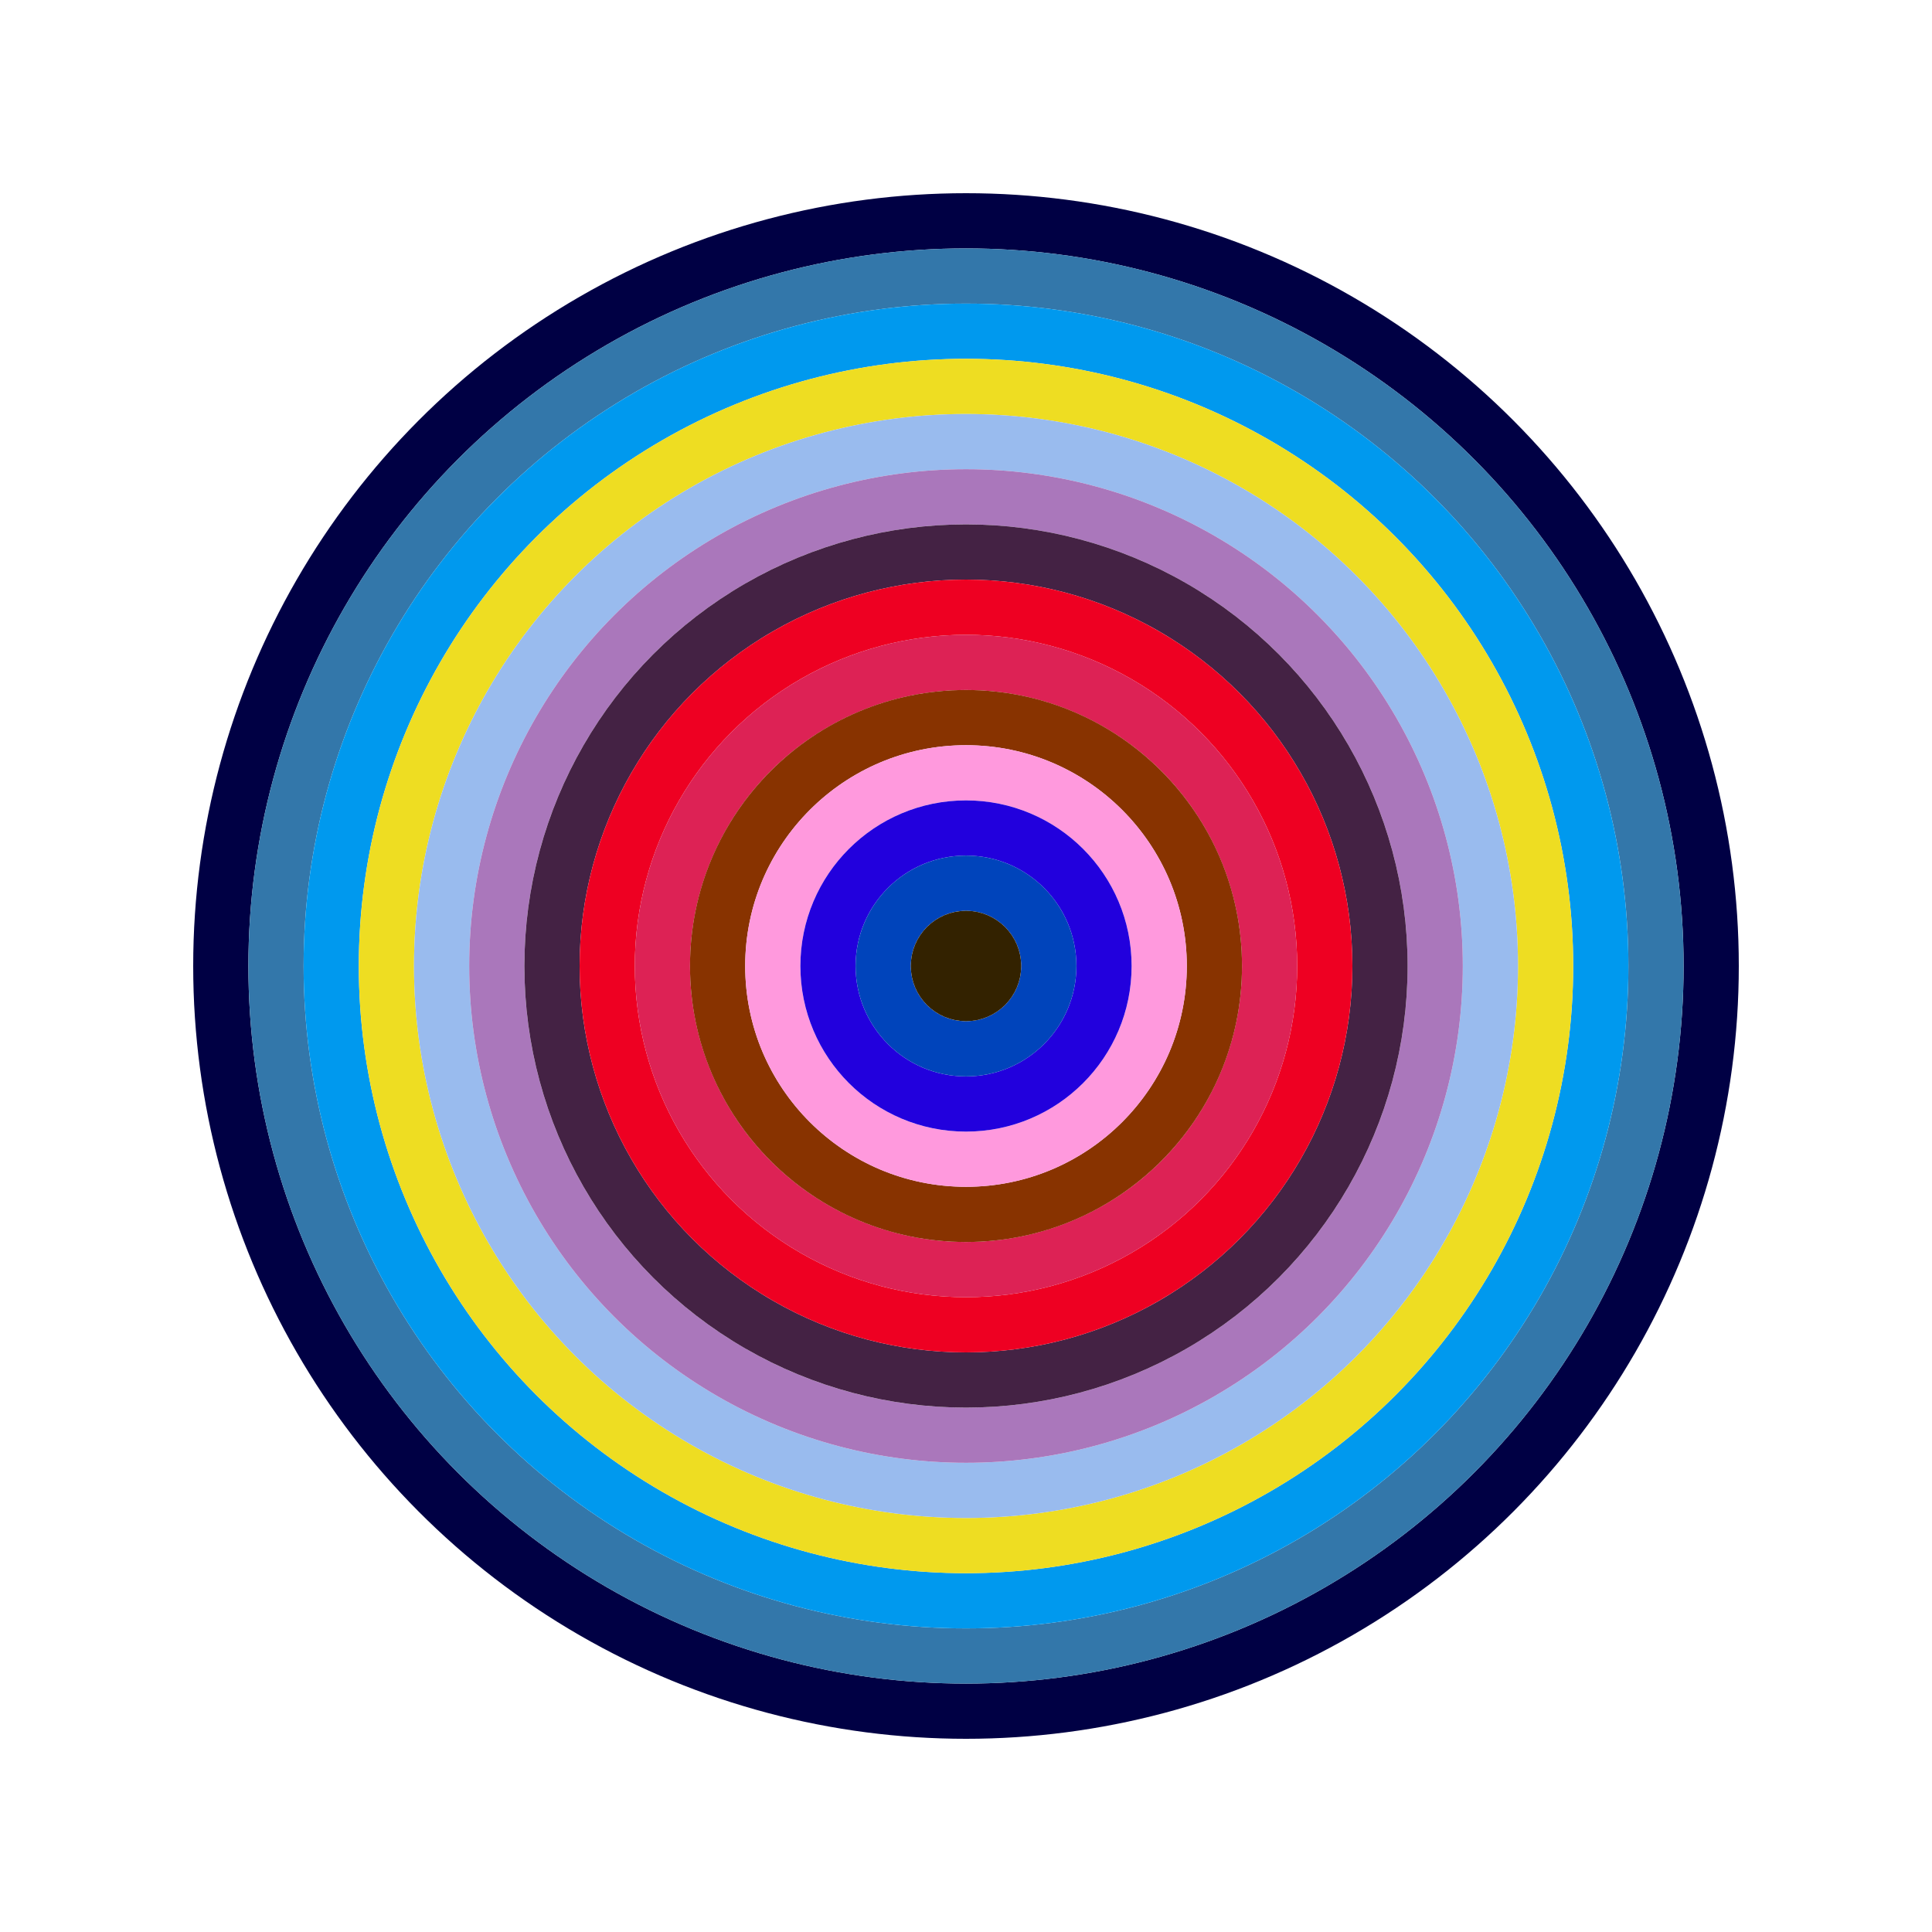
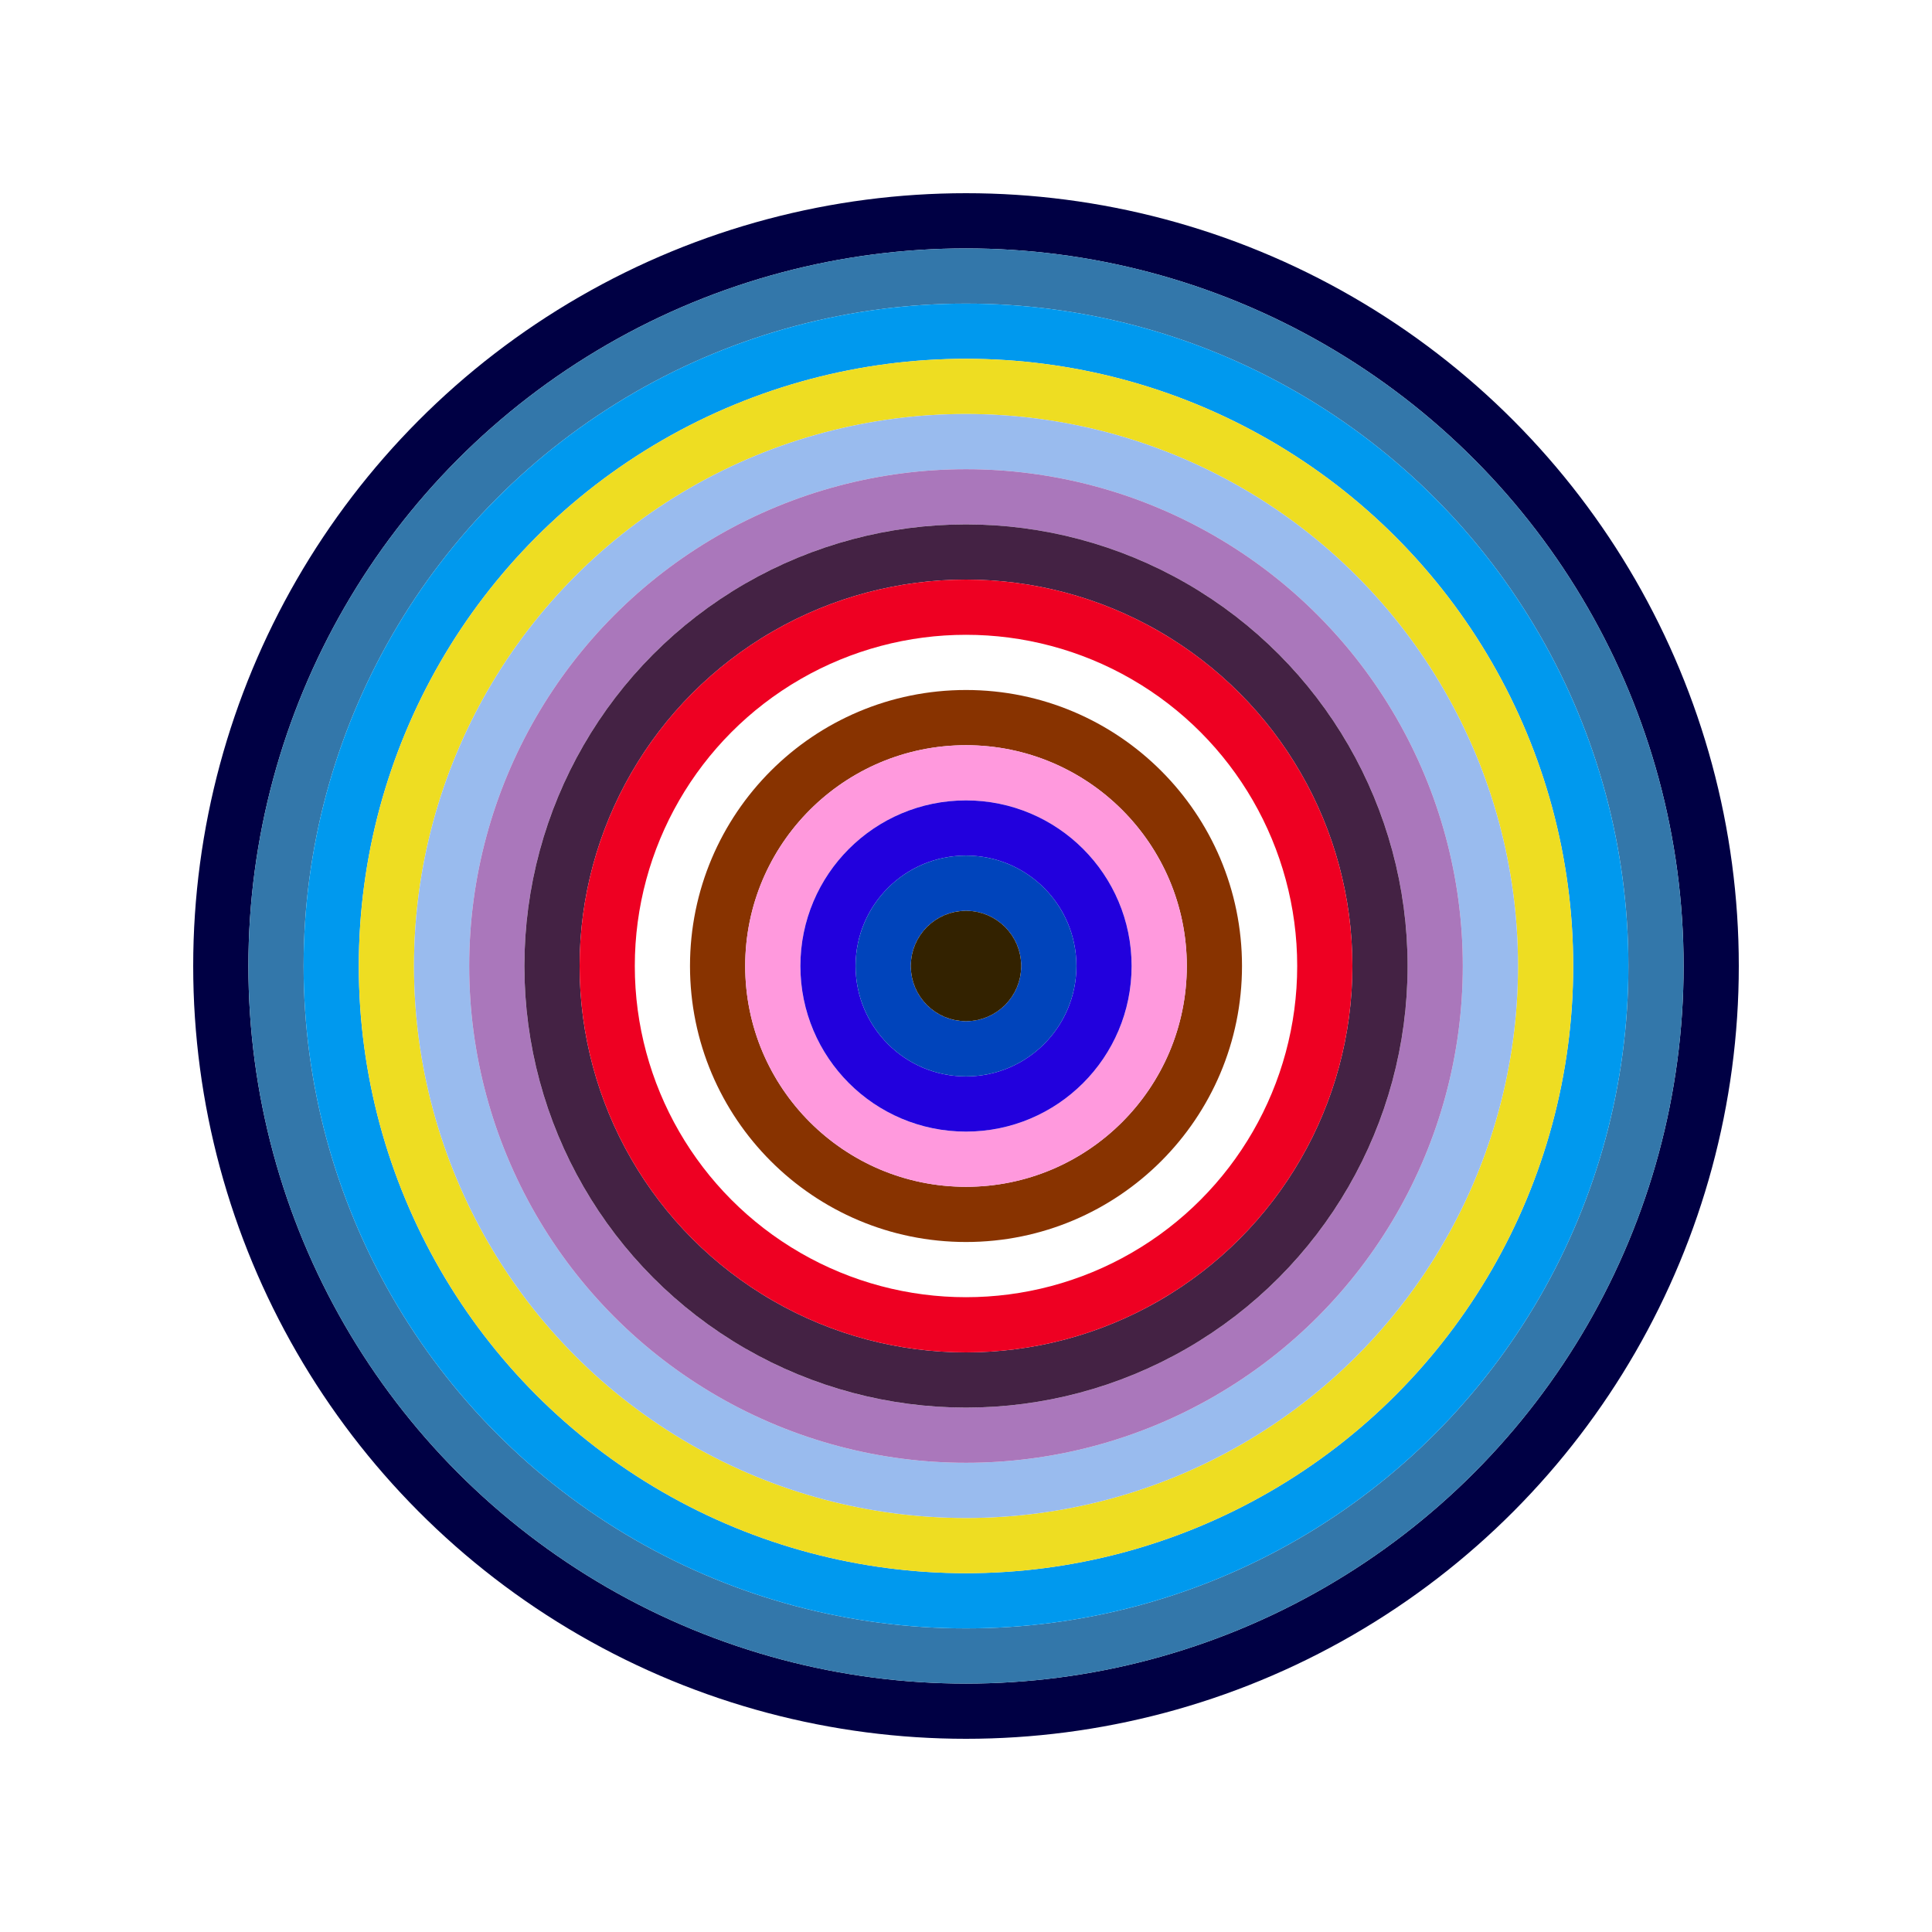
<svg xmlns="http://www.w3.org/2000/svg" id="0x437a09eed29bea7b424e02d25830f9d20d04b320" viewBox="0 0 700 700">
  <style>.a{stroke-width:20;}</style>
  <g class="a" fill="none">
    <circle cx="350" cy="350" r="270" stroke="#004" />
    <circle cx="350" cy="350" r="250" stroke="#37a" />
    <circle cx="350" cy="350" r="230" stroke="#09e" />
    <circle cx="350" cy="350" r="210" stroke="#ed2" />
    <circle cx="350" cy="350" r="190" stroke="#9be" />
    <circle cx="350" cy="350" r="170" stroke="#a7b" />
    <circle cx="350" cy="350" r="150" stroke="#424" />
    <circle cx="350" cy="350" r="130" stroke="#e02" />
-     <circle cx="350" cy="350" r="110" stroke="#d25" />
    <circle cx="350" cy="350" r="90" stroke="#830" />
    <circle cx="350" cy="350" r="70" stroke="#f9d" />
    <circle cx="350" cy="350" r="50" stroke="#20d" />
    <circle cx="350" cy="350" r="30" stroke="#04b" />
    <circle cx="350" cy="350" r="10" stroke="#320" />
  </g>
</svg>